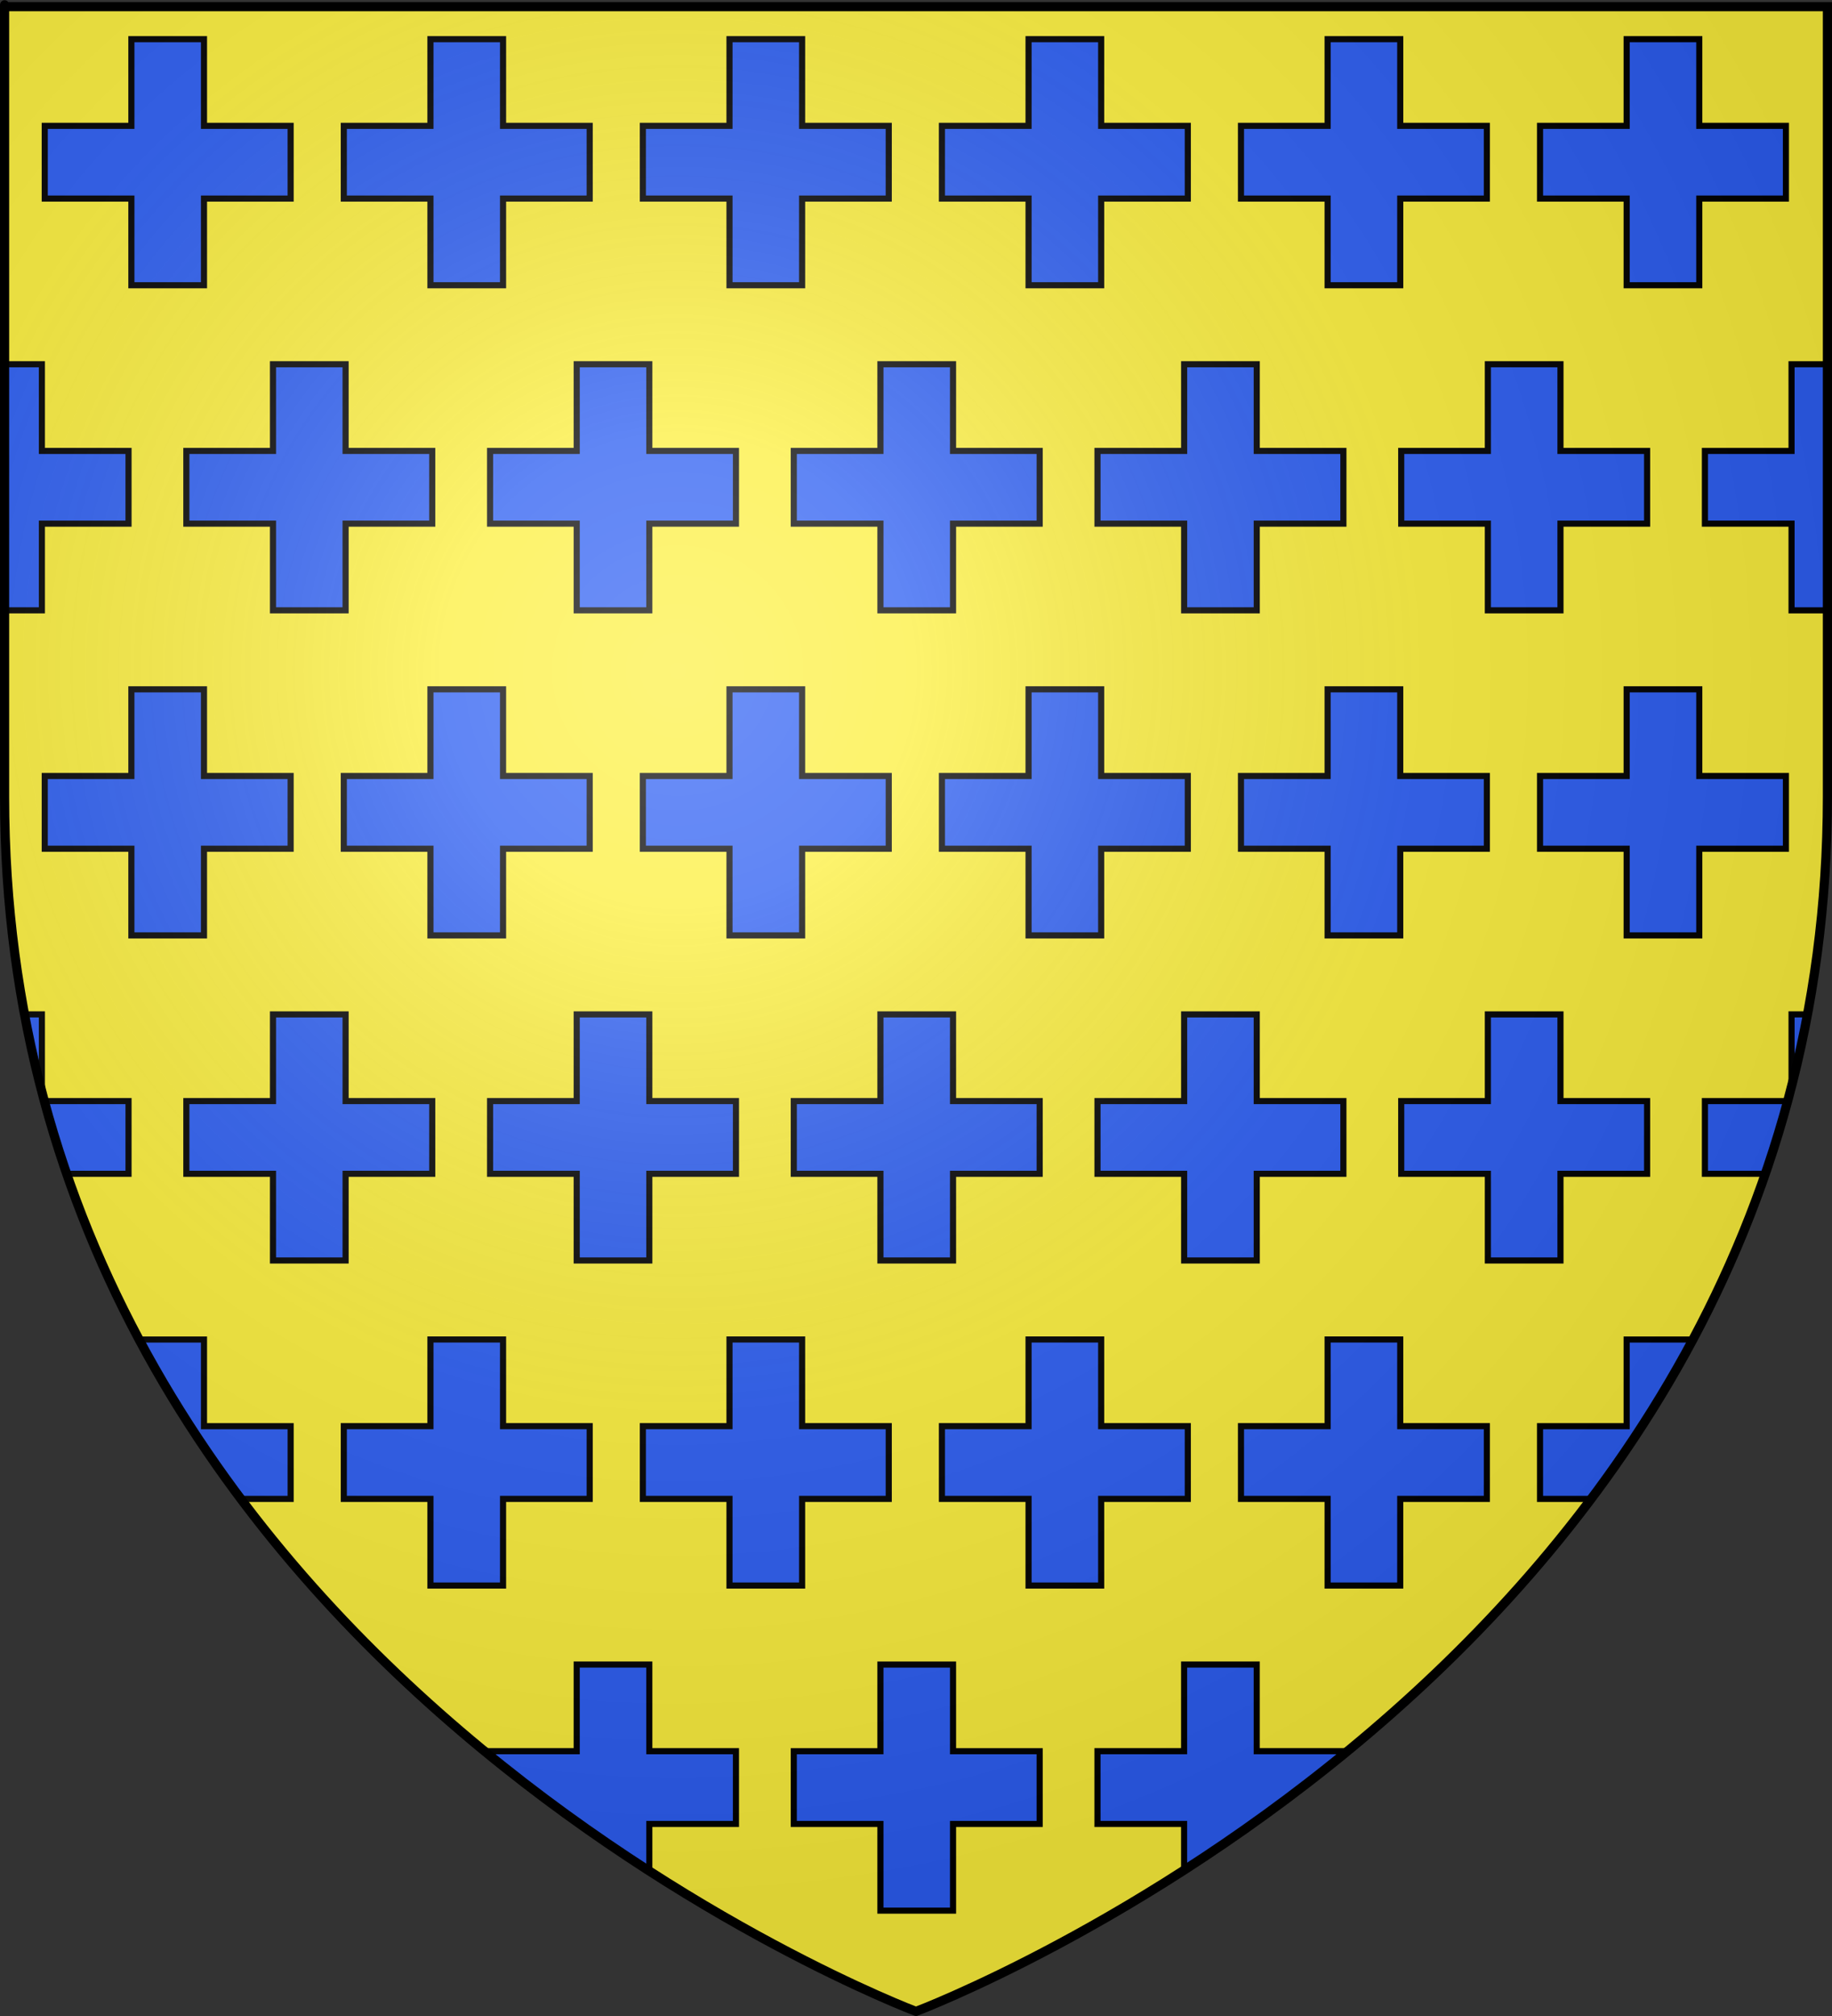
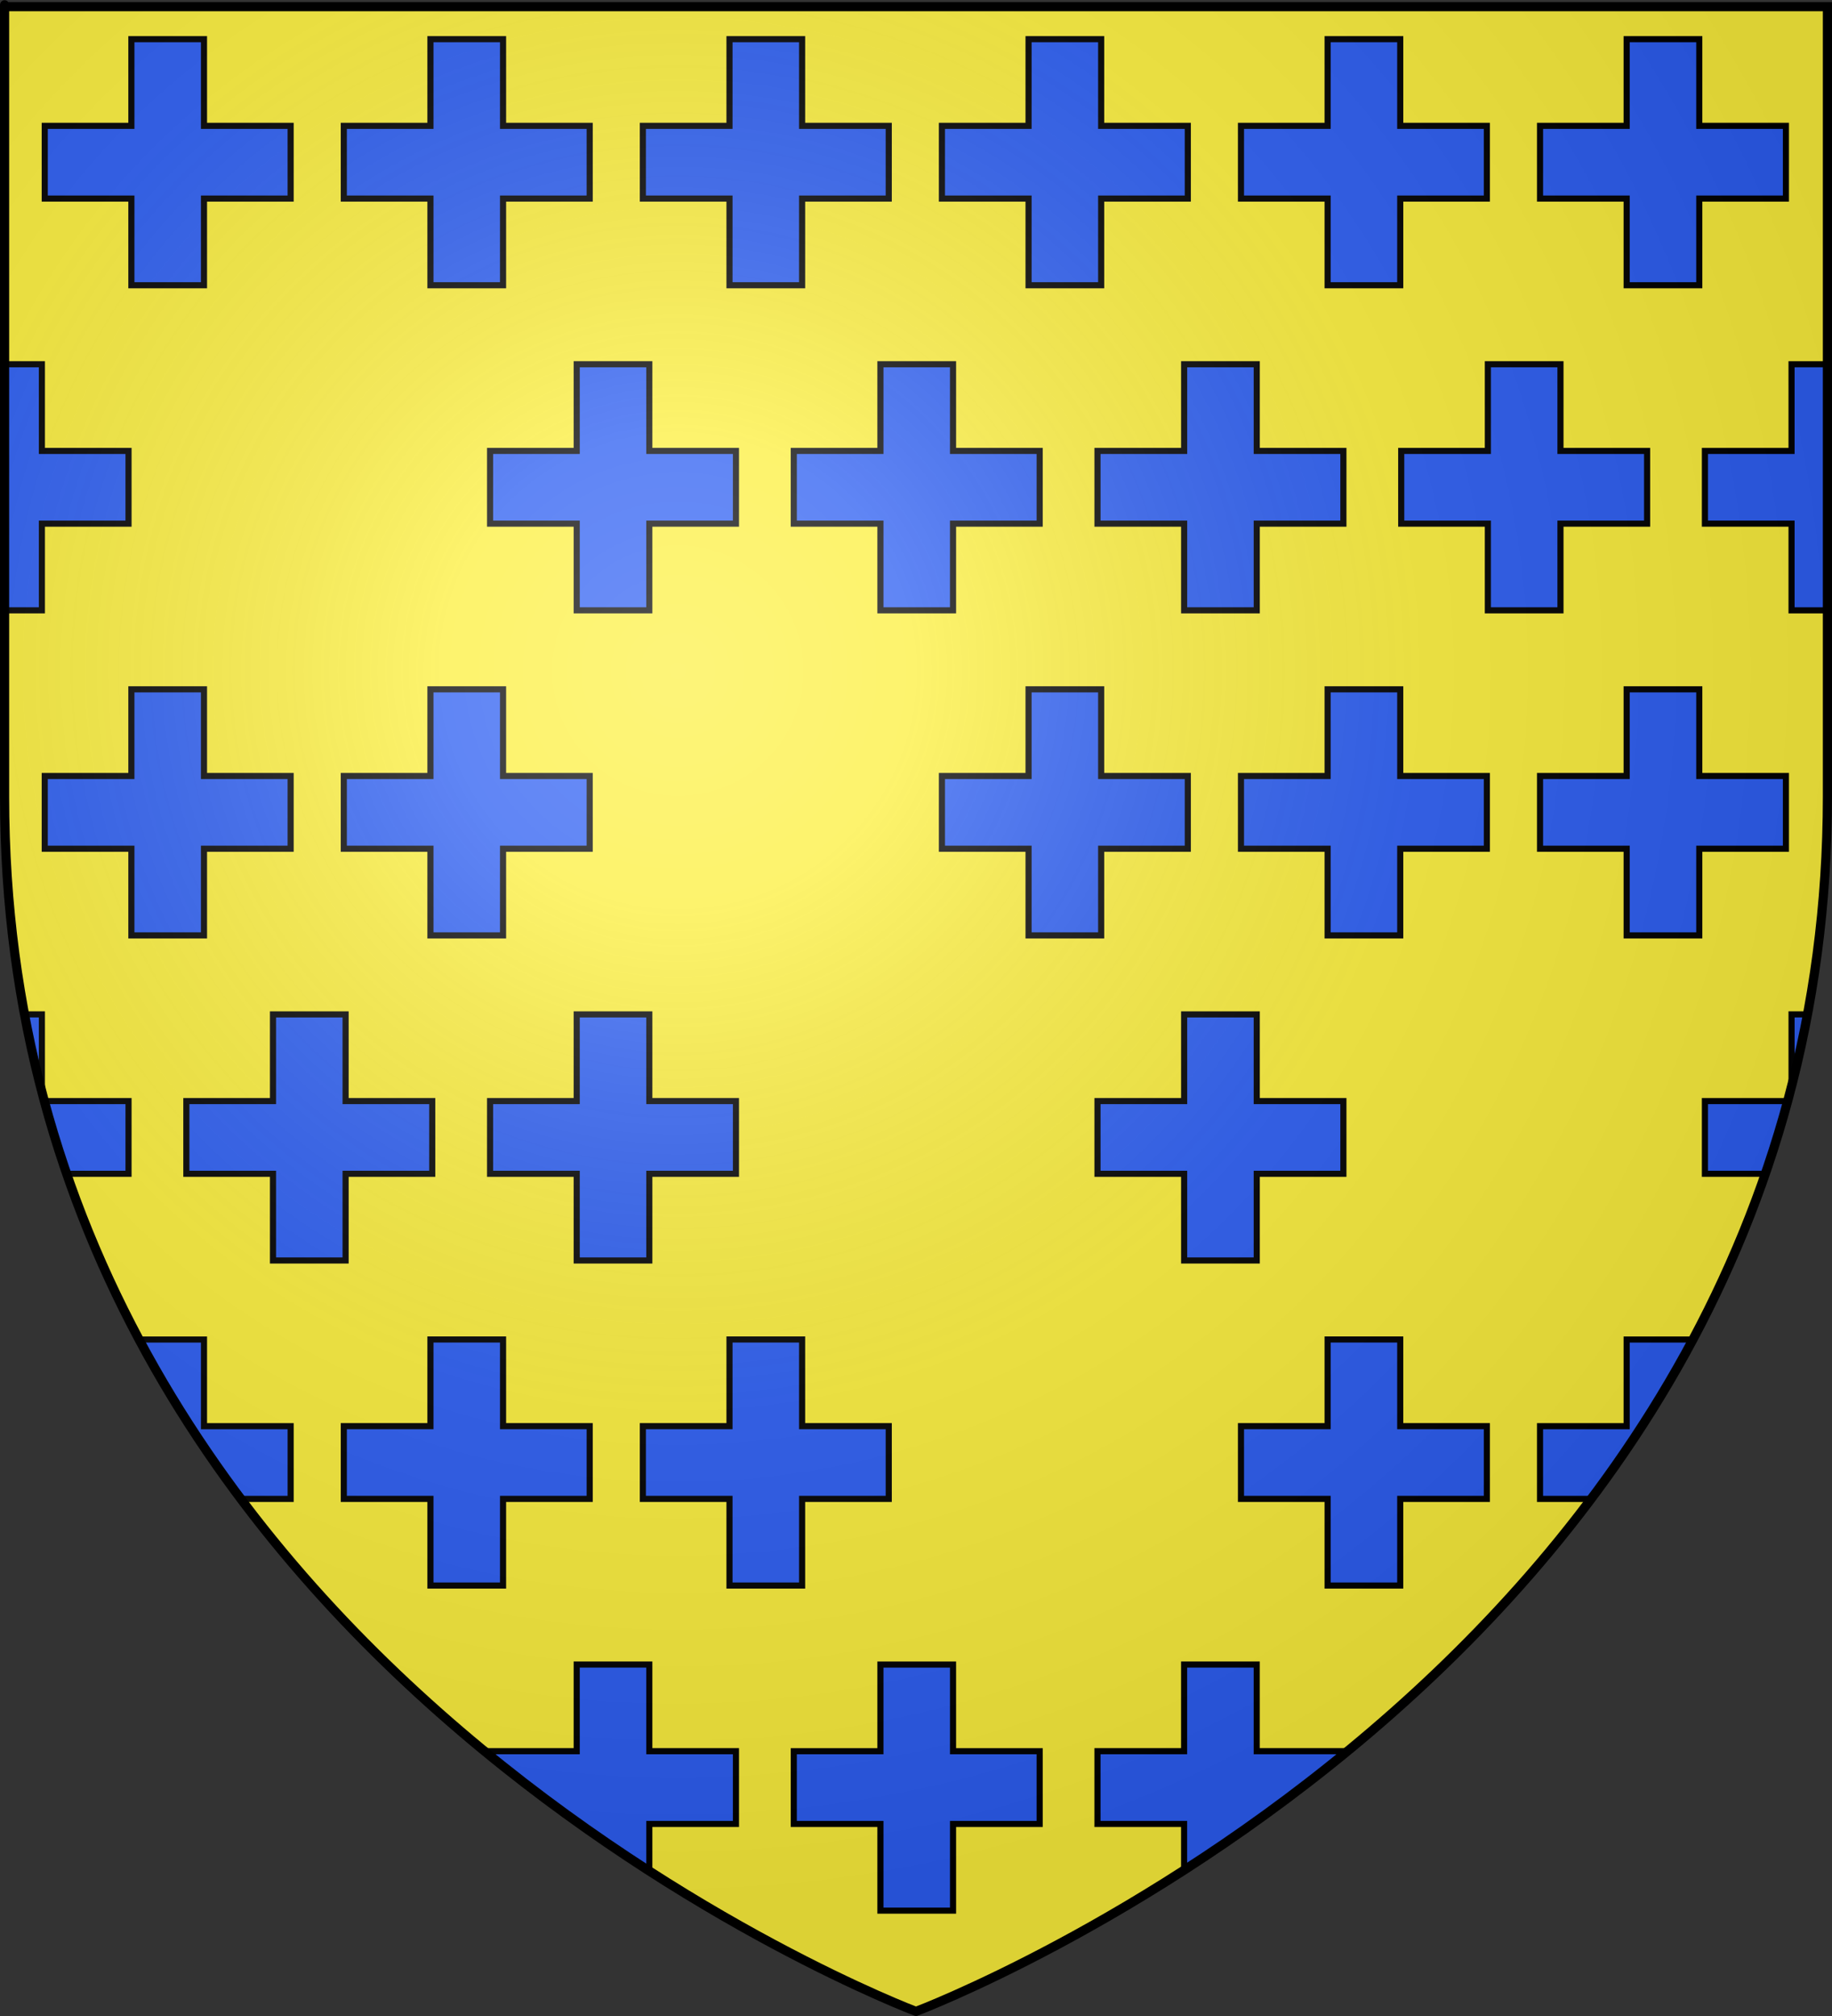
<svg xmlns="http://www.w3.org/2000/svg" xmlns:ns1="http://sodipodi.sourceforge.net/DTD/sodipodi-0.dtd" xmlns:ns2="http://www.inkscape.org/namespaces/inkscape" xmlns:xlink="http://www.w3.org/1999/xlink" height="660" width="600" version="1.0" id="svg2" ns1:version="0.32" ns2:version="0.46" ns1:docname="Blason Pellinor.svg" ns1:docbase="O:\blasons" ns2:export-filename="/Users/olivier/Desktop/Blason Rouge/Blason_Vide_3D.png" ns2:export-xdpi="144" ns2:export-ydpi="144" ns2:output_extension="org.inkscape.output.svg.inkscape">
  <rect width="100%" height="100%" fill="#333333" stroke="none" />
  <ns1:namedview ns2:window-height="712" ns2:window-width="1024" ns2:pageshadow="2" ns2:pageopacity="0.0" guidetolerance="10.0" gridtolerance="10.0" objecttolerance="10.0" borderopacity="1.0" bordercolor="#666666" pagecolor="#ffffff" id="base" showgrid="false" height="660px" ns2:zoom="0.77248022" ns2:cx="144.07783" ns2:cy="497.8195" ns2:window-x="0" ns2:window-y="22" ns2:current-layer="layer3" showguides="true" ns2:guide-bbox="true" />
  <desc id="desc4">Flag of Canton of Valais (Wallis)</desc>
  <defs id="defs6">
    <ns2:perspective ns1:type="inkscape:persp3d" ns2:vp_x="0 : 330 : 1" ns2:vp_y="0 : 1000 : 0" ns2:vp_z="600 : 330 : 1" ns2:persp3d-origin="300 : 220 : 1" id="perspective260" />
    <linearGradient id="linearGradient2893">
      <stop style="stop-color:white;stop-opacity:0.314;" offset="0" id="stop2895" />
      <stop id="stop2897" offset="0.19" style="stop-color:white;stop-opacity:0.251;" />
      <stop style="stop-color:#6b6b6b;stop-opacity:0.125;" offset="0.6" id="stop2901" />
      <stop style="stop-color:black;stop-opacity:0.125;" offset="1" id="stop2899" />
    </linearGradient>
    <linearGradient id="linearGradient2885">
      <stop id="stop2887" offset="0" style="stop-color:white;stop-opacity:1;" />
      <stop style="stop-color:white;stop-opacity:1;" offset="0.229" id="stop2891" />
      <stop id="stop2889" offset="1" style="stop-color:black;stop-opacity:1;" />
    </linearGradient>
    <linearGradient id="linearGradient2955">
      <stop id="stop2867" offset="0" style="stop-color:#fd0000;stop-opacity:1;" />
      <stop style="stop-color:#e77275;stop-opacity:0.659;" offset="0.5" id="stop2873" />
      <stop style="stop-color:black;stop-opacity:0.323;" offset="1" id="stop2959" />
    </linearGradient>
    <radialGradient ns2:collect="always" xlink:href="#linearGradient2955" id="radialGradient2961" cx="225.524" cy="218.901" fx="225.524" fy="218.901" r="300" gradientTransform="matrix(-4.167939e-4,2.183,-1.884,-3.599562e-4,615.597,-289.121)" gradientUnits="userSpaceOnUse" />
    <polygon id="star" transform="scale(53,53)" points="0,-1 0.588,0.809 -0.951,-0.309 0.951,-0.309 -0.588,0.809 0,-1 " />
    <clipPath id="clip">
      <path d="M 0,-200 L 0,600 L 300,600 L 300,-200 L 0,-200 z " id="path10" />
    </clipPath>
    <radialGradient ns2:collect="always" xlink:href="#linearGradient2955" id="radialGradient1911" gradientUnits="userSpaceOnUse" gradientTransform="matrix(-4.167939e-4,2.183,-1.884,-3.599562e-4,615.597,-289.121)" cx="225.524" cy="218.901" fx="225.524" fy="218.901" r="300" />
    <radialGradient ns2:collect="always" xlink:href="#linearGradient2955" id="radialGradient2865" gradientUnits="userSpaceOnUse" gradientTransform="matrix(0,1.749,-1.593,-1.049767e-7,551.788,-191.29)" cx="225.524" cy="218.901" fx="225.524" fy="218.901" r="300" />
    <radialGradient ns2:collect="always" xlink:href="#linearGradient2955" id="radialGradient2871" gradientUnits="userSpaceOnUse" gradientTransform="matrix(0,1.386,-1.323,-5.741131e-8,-158.082,-109.541)" cx="225.524" cy="218.901" fx="225.524" fy="218.901" r="300" />
    <radialGradient ns2:collect="always" xlink:href="#linearGradient2893" id="radialGradient3163" gradientUnits="userSpaceOnUse" gradientTransform="matrix(1.353,0,0,1.349,-77.629,-85.747)" cx="221.445" cy="226.331" fx="221.445" fy="226.331" r="300" />
    <radialGradient gradientTransform="matrix(1.353,0,0,1.349,-77.629,-85.747)" gradientUnits="userSpaceOnUse" xlink:href="#linearGradient2893" id="radialGradient9547" fy="226.331" fx="221.445" r="300" cy="226.331" cx="221.445" />
    <radialGradient gradientTransform="matrix(0,1.386,-1.323,-5.741131e-8,-158.082,-109.541)" gradientUnits="userSpaceOnUse" xlink:href="#linearGradient2955" id="radialGradient9545" fy="218.901" fx="225.524" r="300" cy="218.901" cx="225.524" />
    <radialGradient gradientTransform="matrix(0,1.749,-1.593,-1.049767e-7,551.788,-191.29)" gradientUnits="userSpaceOnUse" xlink:href="#linearGradient2955" id="radialGradient9543" fy="218.901" fx="225.524" r="300" cy="218.901" cx="225.524" />
    <radialGradient gradientTransform="matrix(-4.167939e-4,2.183,-1.884,-3.599562e-4,615.597,-289.121)" gradientUnits="userSpaceOnUse" xlink:href="#linearGradient2955" id="radialGradient9541" fy="218.901" fx="225.524" r="300" cy="218.901" cx="225.524" />
    <clipPath id="clipPath9537">
      <path id="path9539" d="M 0,-200 L 0,600 L 300,600 L 300,-200 L 0,-200 z " />
    </clipPath>
    <polygon id="polygon9535" transform="scale(53,53)" points="0,-1 0.588,0.809 -0.951,-0.309 0.951,-0.309 -0.588,0.809 0,-1 " />
    <radialGradient gradientTransform="matrix(-4.167939e-4,2.183,-1.884,-3.599562e-4,615.597,-289.121)" gradientUnits="userSpaceOnUse" xlink:href="#linearGradient2955" id="radialGradient9533" fy="218.901" fx="225.524" r="300" cy="218.901" cx="225.524" />
    <linearGradient id="linearGradient9525">
      <stop id="stop9527" offset="0" style="stop-color:#fd0000;stop-opacity:1" />
      <stop id="stop9529" offset="0.5" style="stop-color:#e77275;stop-opacity:0.659" />
      <stop id="stop9531" offset="1" style="stop-color:black;stop-opacity:0.323" />
    </linearGradient>
    <linearGradient id="linearGradient9517">
      <stop id="stop9519" offset="0" style="stop-color:white;stop-opacity:1" />
      <stop id="stop9521" offset="0.229" style="stop-color:white;stop-opacity:1" />
      <stop id="stop9523" offset="1" style="stop-color:black;stop-opacity:1" />
    </linearGradient>
    <linearGradient id="linearGradient9507">
      <stop id="stop9509" offset="0" style="stop-color:white;stop-opacity:0.314" />
      <stop id="stop9511" offset="0.19" style="stop-color:white;stop-opacity:0.251" />
      <stop id="stop9513" offset="0.6" style="stop-color:#6b6b6b;stop-opacity:0.125" />
      <stop id="stop9515" offset="1" style="stop-color:black;stop-opacity:0.125" />
    </linearGradient>
  </defs>
  <g ns2:groupmode="layer" id="layer3" ns2:label="Fond écu" style="display:inline">
    <path id="path2855" style="fill:#fcef3c;fill-opacity:1;fill-rule:evenodd;stroke:none;stroke-width:1px;stroke-linecap:butt;stroke-linejoin:miter;stroke-opacity:1" d="M 300,658.5 C 300,658.5 598.5,546.18 598.5,260.728 C 598.5,-24.723 598.5,2.176 598.5,2.176 L 1.5,2.176 L 1.5,260.728 C 1.5,546.18 300,658.5 300,658.5 z " ns1:nodetypes="cccccc" />
    <g id="g2981" transform="translate(0,-2.288818e-5)" style="stroke:black;stroke-opacity:1;stroke-width:2;stroke-miterlimit:4;stroke-dasharray:none;fill:#2b5df2">
      <path id="rect2081" d="M 43.028,12.824 L 43.028,41.199 L 14.653,41.199 L 14.653,65.011 L 43.028,65.011 L 43.028,93.386 L 66.81,93.386 L 66.81,65.011 L 95.185,65.011 L 95.185,41.199 L 66.81,41.199 L 66.81,12.824 L 43.028,12.824 z " style="fill:#2b5df2;fill-opacity:1;fill-rule:nonzero;stroke:black;stroke-width:2;stroke-miterlimit:4;stroke-dasharray:none;stroke-opacity:1" />
      <path style="fill:#2b5df2;fill-opacity:1;fill-rule:nonzero;stroke:black;stroke-width:2;stroke-miterlimit:4;stroke-dasharray:none;stroke-opacity:1" d="M 140.973,12.824 L 140.973,41.199 L 112.598,41.199 L 112.598,65.011 L 140.973,65.011 L 140.973,93.386 L 164.754,93.386 L 164.754,65.011 L 193.129,65.011 L 193.129,41.199 L 164.754,41.199 L 164.754,12.824 L 140.973,12.824 z " id="path2971" />
      <path style="fill:#2b5df2;fill-opacity:1;fill-rule:nonzero;stroke:black;stroke-width:2;stroke-miterlimit:4;stroke-dasharray:none;stroke-opacity:1" d="M 238.918,12.824 L 238.918,41.199 L 210.543,41.199 L 210.543,65.011 L 238.918,65.011 L 238.918,93.386 L 262.699,93.386 L 262.699,65.011 L 291.074,65.011 L 291.074,41.199 L 262.699,41.199 L 262.699,12.824 L 238.918,12.824 z " id="path2973" />
      <path id="path2975" d="M 336.863,12.824 L 336.863,41.199 L 308.488,41.199 L 308.488,65.011 L 336.863,65.011 L 336.863,93.386 L 360.644,93.386 L 360.644,65.011 L 389.019,65.011 L 389.019,41.199 L 360.644,41.199 L 360.644,12.824 L 336.863,12.824 z " style="fill:#2b5df2;fill-opacity:1;fill-rule:nonzero;stroke:black;stroke-width:2;stroke-miterlimit:4;stroke-dasharray:none;stroke-opacity:1" />
      <path id="path2977" d="M 434.808,12.824 L 434.808,41.199 L 406.433,41.199 L 406.433,65.011 L 434.808,65.011 L 434.808,93.386 L 458.589,93.386 L 458.589,65.011 L 486.964,65.011 L 486.964,41.199 L 458.589,41.199 L 458.589,12.824 L 434.808,12.824 z " style="fill:#2b5df2;fill-opacity:1;fill-rule:nonzero;stroke:black;stroke-width:2;stroke-miterlimit:4;stroke-dasharray:none;stroke-opacity:1" />
      <path style="fill:#2b5df2;fill-opacity:1;fill-rule:nonzero;stroke:black;stroke-width:2;stroke-miterlimit:4;stroke-dasharray:none;stroke-opacity:1" d="M 532.752,12.824 L 532.752,41.199 L 504.377,41.199 L 504.377,65.011 L 532.752,65.011 L 532.752,93.386 L 556.534,93.386 L 556.534,65.011 L 584.909,65.011 L 584.909,41.199 L 556.534,41.199 L 556.534,12.824 L 532.752,12.824 z " id="path2979" />
    </g>
    <g id="g3020" transform="translate(0,212.848)" style="stroke-width:2;stroke-miterlimit:4;stroke-dasharray:none;fill:#2b5df2">
      <path style="fill:#2b5df2;fill-opacity:1;fill-rule:nonzero;stroke:black;stroke-width:2;stroke-miterlimit:4;stroke-dasharray:none;stroke-opacity:1" d="M 43.028,12.824 L 43.028,41.199 L 14.653,41.199 L 14.653,65.011 L 43.028,65.011 L 43.028,93.386 L 66.81,93.386 L 66.81,65.011 L 95.185,65.011 L 95.185,41.199 L 66.81,41.199 L 66.81,12.824 L 43.028,12.824 z " id="path3022" />
      <path id="path3024" d="M 140.973,12.824 L 140.973,41.199 L 112.598,41.199 L 112.598,65.011 L 140.973,65.011 L 140.973,93.386 L 164.754,93.386 L 164.754,65.011 L 193.129,65.011 L 193.129,41.199 L 164.754,41.199 L 164.754,12.824 L 140.973,12.824 z " style="fill:#2b5df2;fill-opacity:1;fill-rule:nonzero;stroke:black;stroke-width:2;stroke-miterlimit:4;stroke-dasharray:none;stroke-opacity:1" />
-       <path id="path3026" d="M 238.918,12.824 L 238.918,41.199 L 210.543,41.199 L 210.543,65.011 L 238.918,65.011 L 238.918,93.386 L 262.699,93.386 L 262.699,65.011 L 291.074,65.011 L 291.074,41.199 L 262.699,41.199 L 262.699,12.824 L 238.918,12.824 z " style="fill:#2b5df2;fill-opacity:1;fill-rule:nonzero;stroke:black;stroke-width:2;stroke-miterlimit:4;stroke-dasharray:none;stroke-opacity:1" />
      <path style="fill:#2b5df2;fill-opacity:1;fill-rule:nonzero;stroke:black;stroke-width:2;stroke-miterlimit:4;stroke-dasharray:none;stroke-opacity:1" d="M 336.863,12.824 L 336.863,41.199 L 308.488,41.199 L 308.488,65.011 L 336.863,65.011 L 336.863,93.386 L 360.644,93.386 L 360.644,65.011 L 389.019,65.011 L 389.019,41.199 L 360.644,41.199 L 360.644,12.824 L 336.863,12.824 z " id="path3028" />
      <path style="fill:#2b5df2;fill-opacity:1;fill-rule:nonzero;stroke:black;stroke-width:2;stroke-miterlimit:4;stroke-dasharray:none;stroke-opacity:1" d="M 434.808,12.824 L 434.808,41.199 L 406.433,41.199 L 406.433,65.011 L 434.808,65.011 L 434.808,93.386 L 458.589,93.386 L 458.589,65.011 L 486.964,65.011 L 486.964,41.199 L 458.589,41.199 L 458.589,12.824 L 434.808,12.824 z " id="path3030" />
      <path id="path3032" d="M 532.752,12.824 L 532.752,41.199 L 504.377,41.199 L 504.377,65.011 L 532.752,65.011 L 532.752,93.386 L 556.534,93.386 L 556.534,65.011 L 584.909,65.011 L 584.909,41.199 L 556.534,41.199 L 556.534,12.824 L 532.752,12.824 z " style="fill:#2b5df2;fill-opacity:1;fill-rule:nonzero;stroke:black;stroke-width:2;stroke-miterlimit:4;stroke-dasharray:none;stroke-opacity:1" />
    </g>
    <path style="fill:#2b5df2;fill-opacity:1;fill-rule:nonzero;stroke:black;stroke-width:2;stroke-miterlimit:4;stroke-dasharray:none;stroke-opacity:1" d="M 8.031 332.094 C 9.653 340.744 11.556 349.201 13.719 357.469 L 13.719 332.094 L 8.031 332.094 z M 14.5 360.469 C 16.699 368.593 19.167 376.525 21.844 384.281 L 42.094 384.281 L 42.094 360.469 L 14.5 360.469 z " id="path3036" />
    <path id="path3038" d="M 89.407,332.096 L 89.407,360.471 L 61.032,360.471 L 61.032,384.283 L 89.407,384.283 L 89.407,412.658 L 113.189,412.658 L 113.189,384.283 L 141.564,384.283 L 141.564,360.471 L 113.189,360.471 L 113.189,332.096 L 89.407,332.096 z " style="fill:#2b5df2;fill-opacity:1;fill-rule:nonzero;stroke:black;stroke-width:2;stroke-miterlimit:4;stroke-dasharray:none;stroke-opacity:1" />
    <path id="path3040" d="M 188.878,332.096 L 188.878,360.471 L 160.503,360.471 L 160.503,384.283 L 188.878,384.283 L 188.878,412.658 L 212.659,412.658 L 212.659,384.283 L 241.034,384.283 L 241.034,360.471 L 212.659,360.471 L 212.659,332.096 L 188.878,332.096 z " style="fill:#2b5df2;fill-opacity:1;fill-rule:nonzero;stroke:black;stroke-width:2;stroke-miterlimit:4;stroke-dasharray:none;stroke-opacity:1" />
-     <path style="fill:#2b5df2;fill-opacity:1;fill-rule:nonzero;stroke:black;stroke-width:2;stroke-miterlimit:4;stroke-dasharray:none;stroke-opacity:1" d="M 288.348,332.096 L 288.348,360.471 L 259.973,360.471 L 259.973,384.283 L 288.348,384.283 L 288.348,412.658 L 312.129,412.658 L 312.129,384.283 L 340.504,384.283 L 340.504,360.471 L 312.129,360.471 L 312.129,332.096 L 288.348,332.096 z " id="path3042" />
    <path style="fill:#2b5df2;fill-opacity:1;fill-rule:nonzero;stroke:black;stroke-width:2;stroke-miterlimit:4;stroke-dasharray:none;stroke-opacity:1" d="M 387.819,332.096 L 387.819,360.471 L 359.444,360.471 L 359.444,384.283 L 387.819,384.283 L 387.819,412.658 L 411.6,412.658 L 411.6,384.283 L 439.975,384.283 L 439.975,360.471 L 411.6,360.471 L 411.6,332.096 L 387.819,332.096 z " id="path3044" />
-     <path id="path3046" d="M 487.289,332.096 L 487.289,360.471 L 458.914,360.471 L 458.914,384.283 L 487.289,384.283 L 487.289,412.658 L 511.07,412.658 L 511.07,384.283 L 539.445,384.283 L 539.445,360.471 L 511.07,360.471 L 511.07,332.096 L 487.289,332.096 z " style="fill:#2b5df2;fill-opacity:1;fill-rule:nonzero;stroke:black;stroke-width:2;stroke-miterlimit:4;stroke-dasharray:none;stroke-opacity:1" />
    <path style="fill:#2b5df2;fill-opacity:1;fill-rule:nonzero;stroke:black;stroke-width:2;stroke-miterlimit:4;stroke-dasharray:none;stroke-opacity:1" d="M 586.75 332.094 L 586.75 355.656 C 588.72 347.968 590.465 340.111 591.969 332.094 L 586.75 332.094 z M 558.375 360.469 L 558.375 384.281 L 578.156 384.281 C 580.833 376.525 583.301 368.593 585.5 360.469 L 558.375 360.469 z " id="path3048" />
    <path style="fill:#2b5df2;fill-opacity:1;fill-rule:nonzero;stroke:black;stroke-width:2;stroke-miterlimit:4;stroke-dasharray:none;stroke-opacity:1" d="M 45.531 438.531 C 55.52 457.235 66.811 474.602 78.906 490.719 L 95.188 490.719 L 95.188 466.906 L 66.812 466.906 L 66.812 438.531 L 45.531 438.531 z " id="path3052" />
    <path id="path3054" d="M 140.973,438.52 L 140.973,466.895 L 112.598,466.895 L 112.598,490.707 L 140.973,490.707 L 140.973,519.082 L 164.754,519.082 L 164.754,490.707 L 193.129,490.707 L 193.129,466.895 L 164.754,466.895 L 164.754,438.52 L 140.973,438.52 z " style="fill:#2b5df2;fill-opacity:1;fill-rule:nonzero;stroke:black;stroke-width:2;stroke-miterlimit:4;stroke-dasharray:none;stroke-opacity:1" />
    <path id="path3056" d="M 238.918,438.52 L 238.918,466.895 L 210.543,466.895 L 210.543,490.707 L 238.918,490.707 L 238.918,519.082 L 262.699,519.082 L 262.699,490.707 L 291.074,490.707 L 291.074,466.895 L 262.699,466.895 L 262.699,438.52 L 238.918,438.52 z " style="fill:#2b5df2;fill-opacity:1;fill-rule:nonzero;stroke:black;stroke-width:2;stroke-miterlimit:4;stroke-dasharray:none;stroke-opacity:1" />
-     <path style="fill:#2b5df2;fill-opacity:1;fill-rule:nonzero;stroke:black;stroke-width:2;stroke-miterlimit:4;stroke-dasharray:none;stroke-opacity:1" d="M 336.863,438.52 L 336.863,466.895 L 308.488,466.895 L 308.488,490.707 L 336.863,490.707 L 336.863,519.082 L 360.644,519.082 L 360.644,490.707 L 389.019,490.707 L 389.019,466.895 L 360.644,466.895 L 360.644,438.52 L 336.863,438.52 z " id="path3058" />
    <path style="fill:#2b5df2;fill-opacity:1;fill-rule:nonzero;stroke:black;stroke-width:2;stroke-miterlimit:4;stroke-dasharray:none;stroke-opacity:1" d="M 434.808,438.52 L 434.808,466.895 L 406.433,466.895 L 406.433,490.707 L 434.808,490.707 L 434.808,519.082 L 458.589,519.082 L 458.589,490.707 L 486.964,490.707 L 486.964,466.895 L 458.589,466.895 L 458.589,438.52 L 434.808,438.52 z " id="path3060" />
    <path style="fill:#2b5df2;fill-opacity:1;fill-rule:nonzero;stroke:black;stroke-width:2;stroke-miterlimit:4;stroke-dasharray:none;stroke-opacity:1" d="M 532.75 438.531 L 532.75 466.906 L 504.375 466.906 L 504.375 490.719 L 521.094 490.719 C 533.189 474.602 544.48 457.235 554.469 438.531 L 532.75 438.531 z " id="path3062" />
    <path style="fill:#2b5df2;fill-opacity:1;fill-rule:nonzero;stroke:black;stroke-width:2;stroke-miterlimit:4;stroke-dasharray:none;stroke-opacity:1" d="M 188.875 544.938 L 188.875 573.312 L 160.5 573.312 L 160.5 574.75 C 178.421 589.347 196.151 601.921 212.656 612.531 L 212.656 597.125 L 241.031 597.125 L 241.031 573.312 L 212.656 573.312 L 212.656 544.938 L 188.875 544.938 z " id="path3070" />
    <path id="path3072" d="M 288.348,544.944 L 288.348,573.319 L 259.973,573.319 L 259.973,597.131 L 288.348,597.131 L 288.348,625.506 L 312.129,625.506 L 312.129,597.131 L 340.504,597.131 L 340.504,573.319 L 312.129,573.319 L 312.129,544.944 L 288.348,544.944 z " style="fill:#2b5df2;fill-opacity:1;fill-rule:nonzero;stroke:black;stroke-width:2;stroke-miterlimit:4;stroke-dasharray:none;stroke-opacity:1" />
    <path style="fill:#2b5df2;fill-opacity:1;fill-rule:nonzero;stroke:black;stroke-width:2;stroke-miterlimit:4;stroke-dasharray:none;stroke-opacity:1" d="M 387.812 544.938 L 387.812 573.312 L 359.438 573.312 L 359.438 597.125 L 387.812 597.125 L 387.812 612.25 C 404.329 601.611 422.057 588.997 439.969 574.375 L 439.969 573.312 L 411.594 573.312 L 411.594 544.938 L 387.812 544.938 z " id="path3074" />
    <g id="g7162">
      <path style="fill:#2b5df2;fill-opacity:1;fill-rule:nonzero;stroke:black;stroke-width:2;stroke-miterlimit:4;stroke-dasharray:none;stroke-opacity:1" d="M 288.348,119.248 L 288.348,147.623 L 259.973,147.623 L 259.973,171.435 L 288.348,171.435 L 288.348,199.81 L 312.129,199.81 L 312.129,171.435 L 340.504,171.435 L 340.504,147.623 L 312.129,147.623 L 312.129,119.248 L 288.348,119.248 z " id="path2997" />
      <path style="fill:#2b5df2;fill-opacity:1;fill-rule:nonzero;stroke:black;stroke-width:2;stroke-miterlimit:4;stroke-dasharray:none;stroke-opacity:1" d="M 387.819,119.248 L 387.819,147.623 L 359.444,147.623 L 359.444,171.435 L 387.819,171.435 L 387.819,199.81 L 411.6,199.81 L 411.6,171.435 L 439.975,171.435 L 439.975,147.623 L 411.6,147.623 L 411.6,119.248 L 387.819,119.248 z " id="path2999" />
      <path id="path3001" d="M 487.289,119.248 L 487.289,147.623 L 458.914,147.623 L 458.914,171.435 L 487.289,171.435 L 487.289,199.81 L 511.07,199.81 L 511.07,171.435 L 539.445,171.435 L 539.445,147.623 L 511.07,147.623 L 511.07,119.248 L 487.289,119.248 z " style="fill:#2b5df2;fill-opacity:1;fill-rule:nonzero;stroke:black;stroke-width:2;stroke-miterlimit:4;stroke-dasharray:none;stroke-opacity:1" />
      <path id="path3009" d="M 586.75 119.25 L 586.75 147.625 L 558.375 147.625 L 558.375 171.438 L 586.75 171.438 L 586.75 199.812 L 598.5 199.812 C 598.5 150.855 598.5 133.333 598.5 119.25 L 586.75 119.25 z " style="fill:#2b5df2;fill-opacity:1;fill-rule:nonzero;stroke:black;stroke-width:2;stroke-miterlimit:4;stroke-dasharray:none;stroke-opacity:1" />
      <path id="path2991" d="M 1.5,119.25 L 1.5,199.812 L 13.719,199.812 L 13.719,171.438 L 42.094,171.438 L 42.094,147.625 L 13.719,147.625 L 13.719,119.25 L 1.5,119.25 z " style="fill:#2b5df2;fill-opacity:1;fill-rule:nonzero;stroke:black;stroke-width:2;stroke-miterlimit:4;stroke-dasharray:none;stroke-opacity:1" />
-       <path id="path2993" d="M 89.407,119.248 L 89.407,147.623 L 61.032,147.623 L 61.032,171.435 L 89.407,171.435 L 89.407,199.81 L 113.189,199.81 L 113.189,171.435 L 141.564,171.435 L 141.564,147.623 L 113.189,147.623 L 113.189,119.248 L 89.407,119.248 z " style="fill:#2b5df2;fill-opacity:1;fill-rule:nonzero;stroke:black;stroke-width:2;stroke-miterlimit:4;stroke-dasharray:none;stroke-opacity:1" />
      <path id="path2995" d="M 188.878,119.248 L 188.878,147.623 L 160.503,147.623 L 160.503,171.435 L 188.878,171.435 L 188.878,199.81 L 212.659,199.81 L 212.659,171.435 L 241.034,171.435 L 241.034,147.623 L 212.659,147.623 L 212.659,119.248 L 188.878,119.248 z " style="fill:#2b5df2;fill-opacity:1;fill-rule:nonzero;stroke:black;stroke-width:2;stroke-miterlimit:4;stroke-dasharray:none;stroke-opacity:1" />
    </g>
  </g>
  <g ns2:groupmode="layer" id="layer4" ns2:label="Meubles" />
  <g ns2:groupmode="layer" id="layer2" ns2:label="Reflet final" ns1:insensitive="true">
    <path ns1:nodetypes="cccccc" d="M 300,658.5 C 300,658.5 598.5,546.18 598.5,260.728 C 598.5,-24.723 598.5,2.176 598.5,2.176 L 1.5,2.176 L 1.5,260.728 C 1.5,546.18 300,658.5 300,658.5 z " style="opacity:1;fill:url(#radialGradient3163);fill-opacity:1;fill-rule:evenodd;stroke:none;stroke-width:1px;stroke-linecap:butt;stroke-linejoin:miter;stroke-opacity:1" id="path2875" ns2:export-xdpi="144" ns2:export-ydpi="144" />
  </g>
  <g ns2:groupmode="layer" id="layer1" ns2:label="Contour final" ns1:insensitive="true">
    <path ns1:nodetypes="cccccc" d="M 300,658.5 C 300,658.5 1.5,546.18 1.5,260.728 C 1.5,-24.723 1.5,2.176 1.5,2.176 L 598.5,2.176 L 598.5,260.728 C 598.5,546.18 300,658.5 300,658.5 z " style="opacity:1;fill:none;fill-opacity:1;fill-rule:evenodd;stroke:#000000;stroke-width:3;stroke-linecap:butt;stroke-linejoin:miter;stroke-miterlimit:4;stroke-dasharray:none;stroke-opacity:1" id="path1411" ns2:export-xdpi="144" ns2:export-ydpi="144" />
  </g>
</svg>